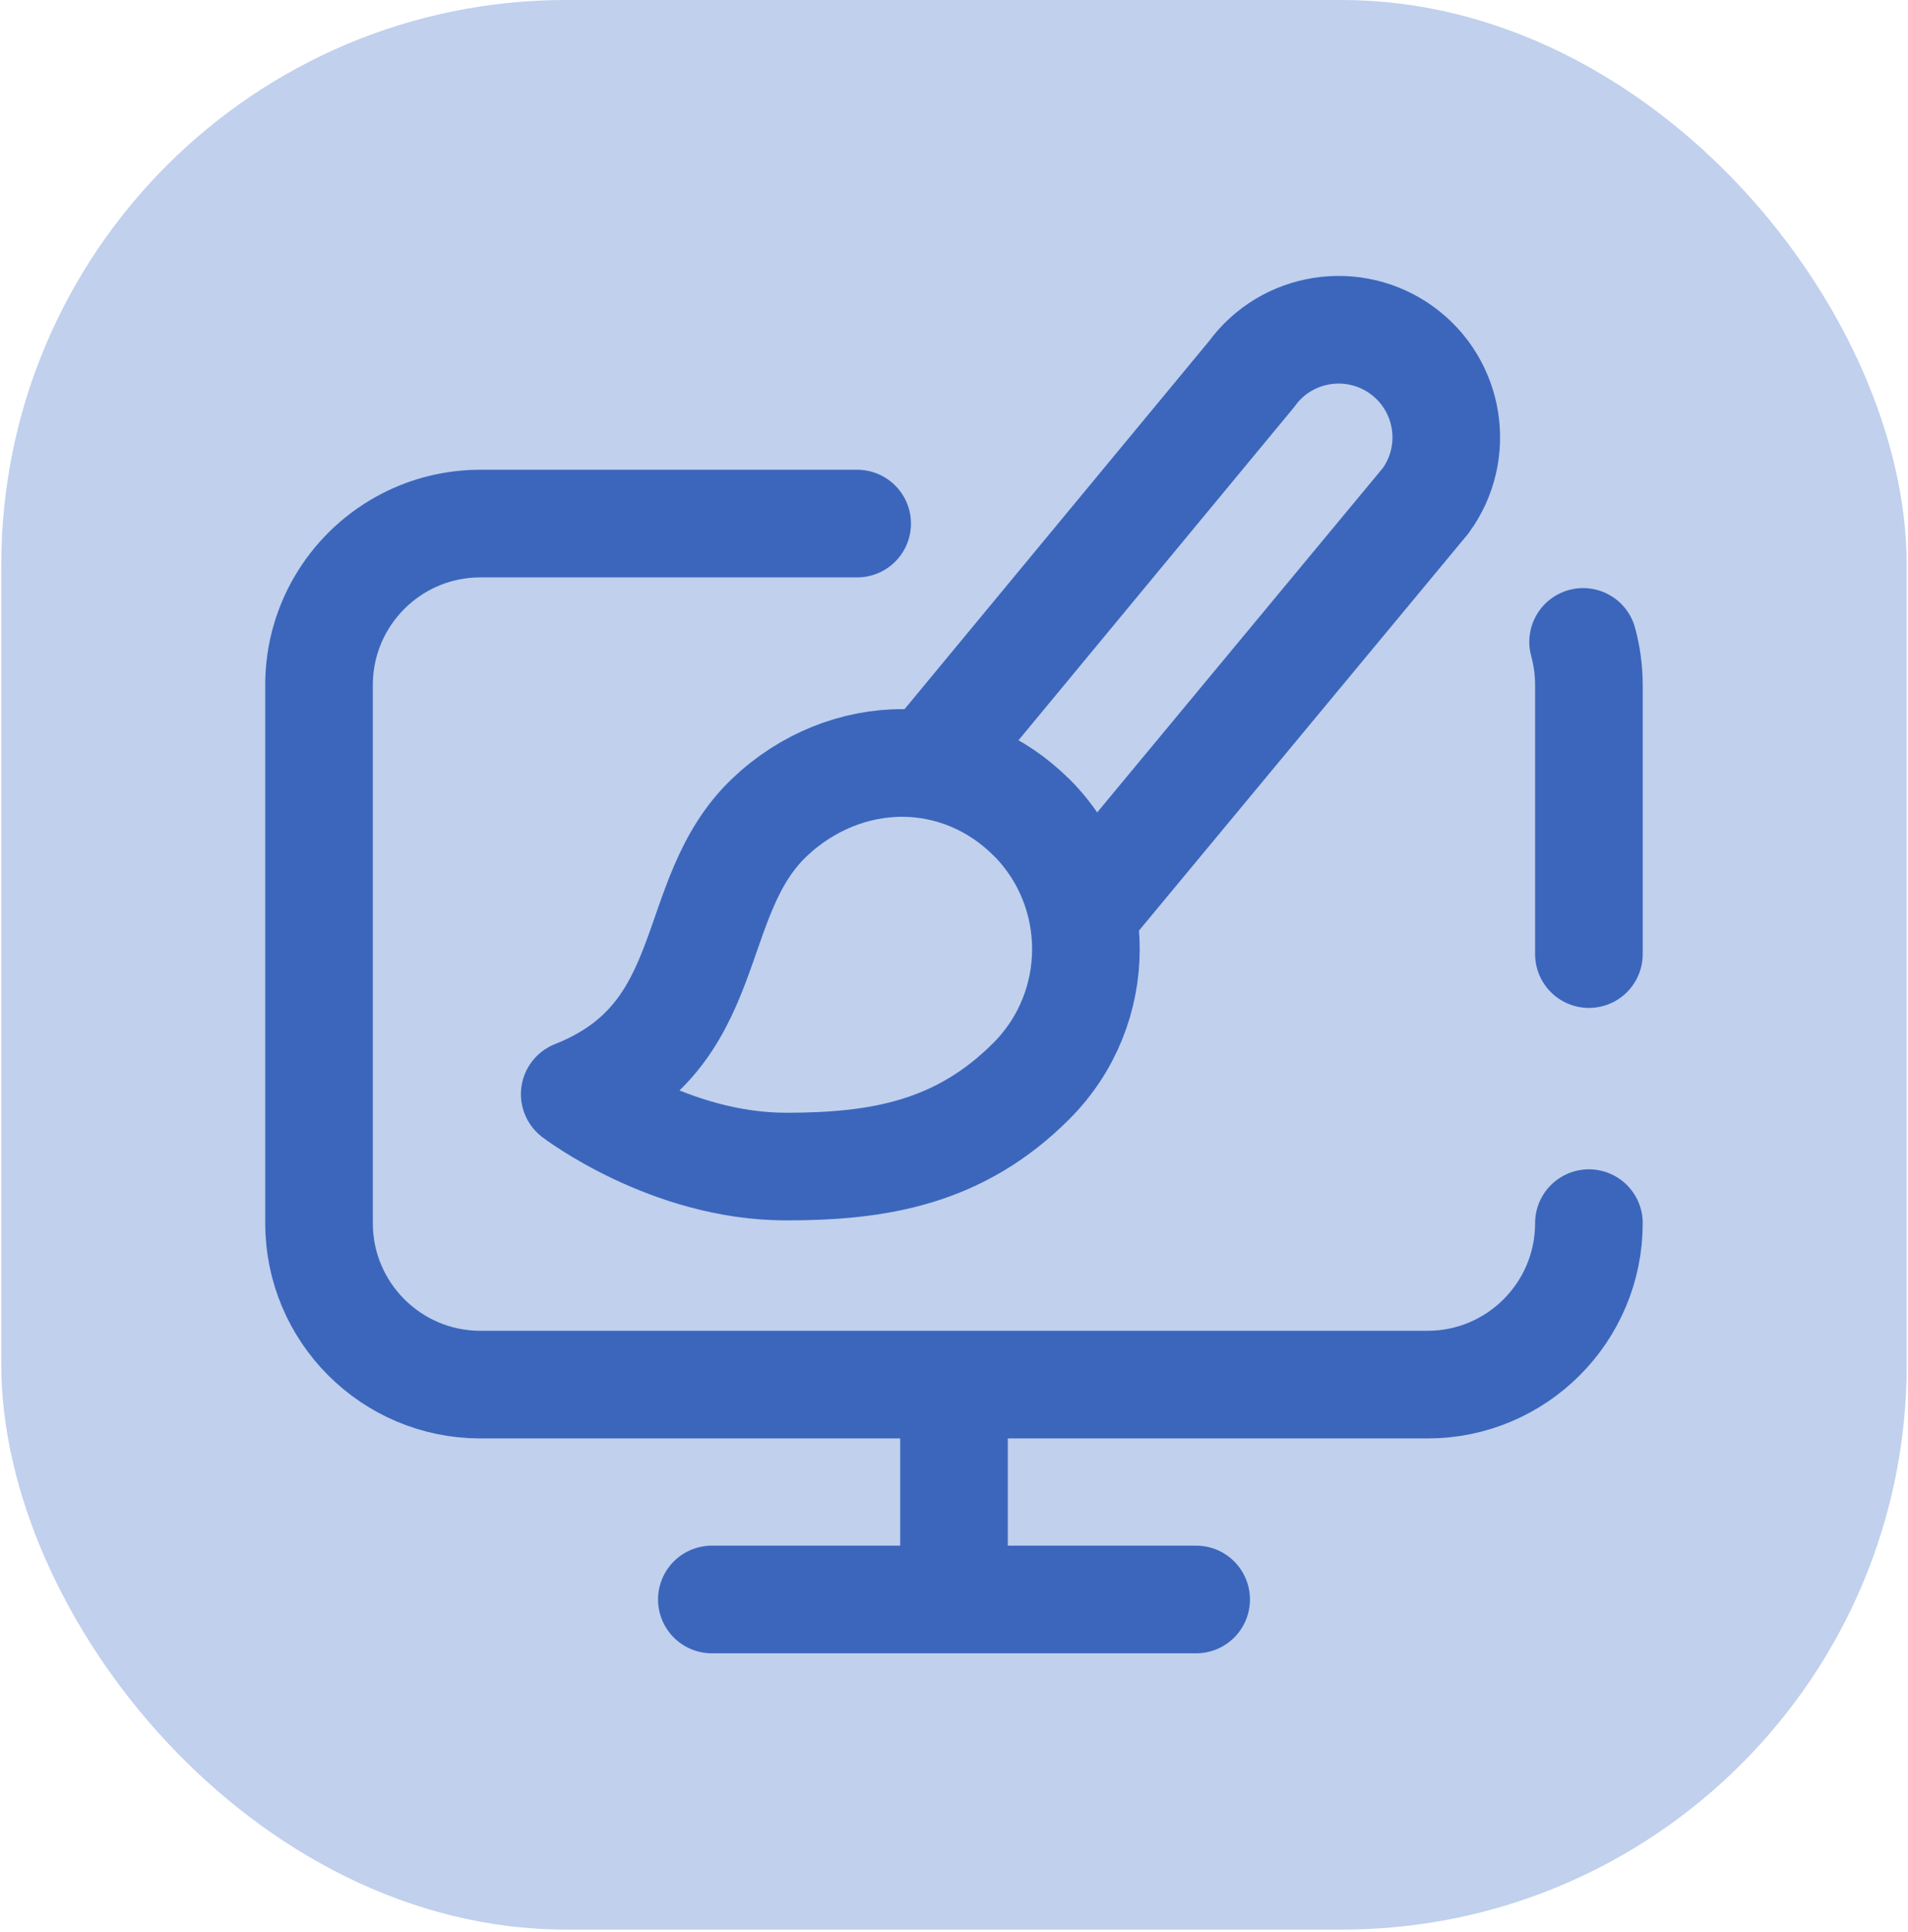
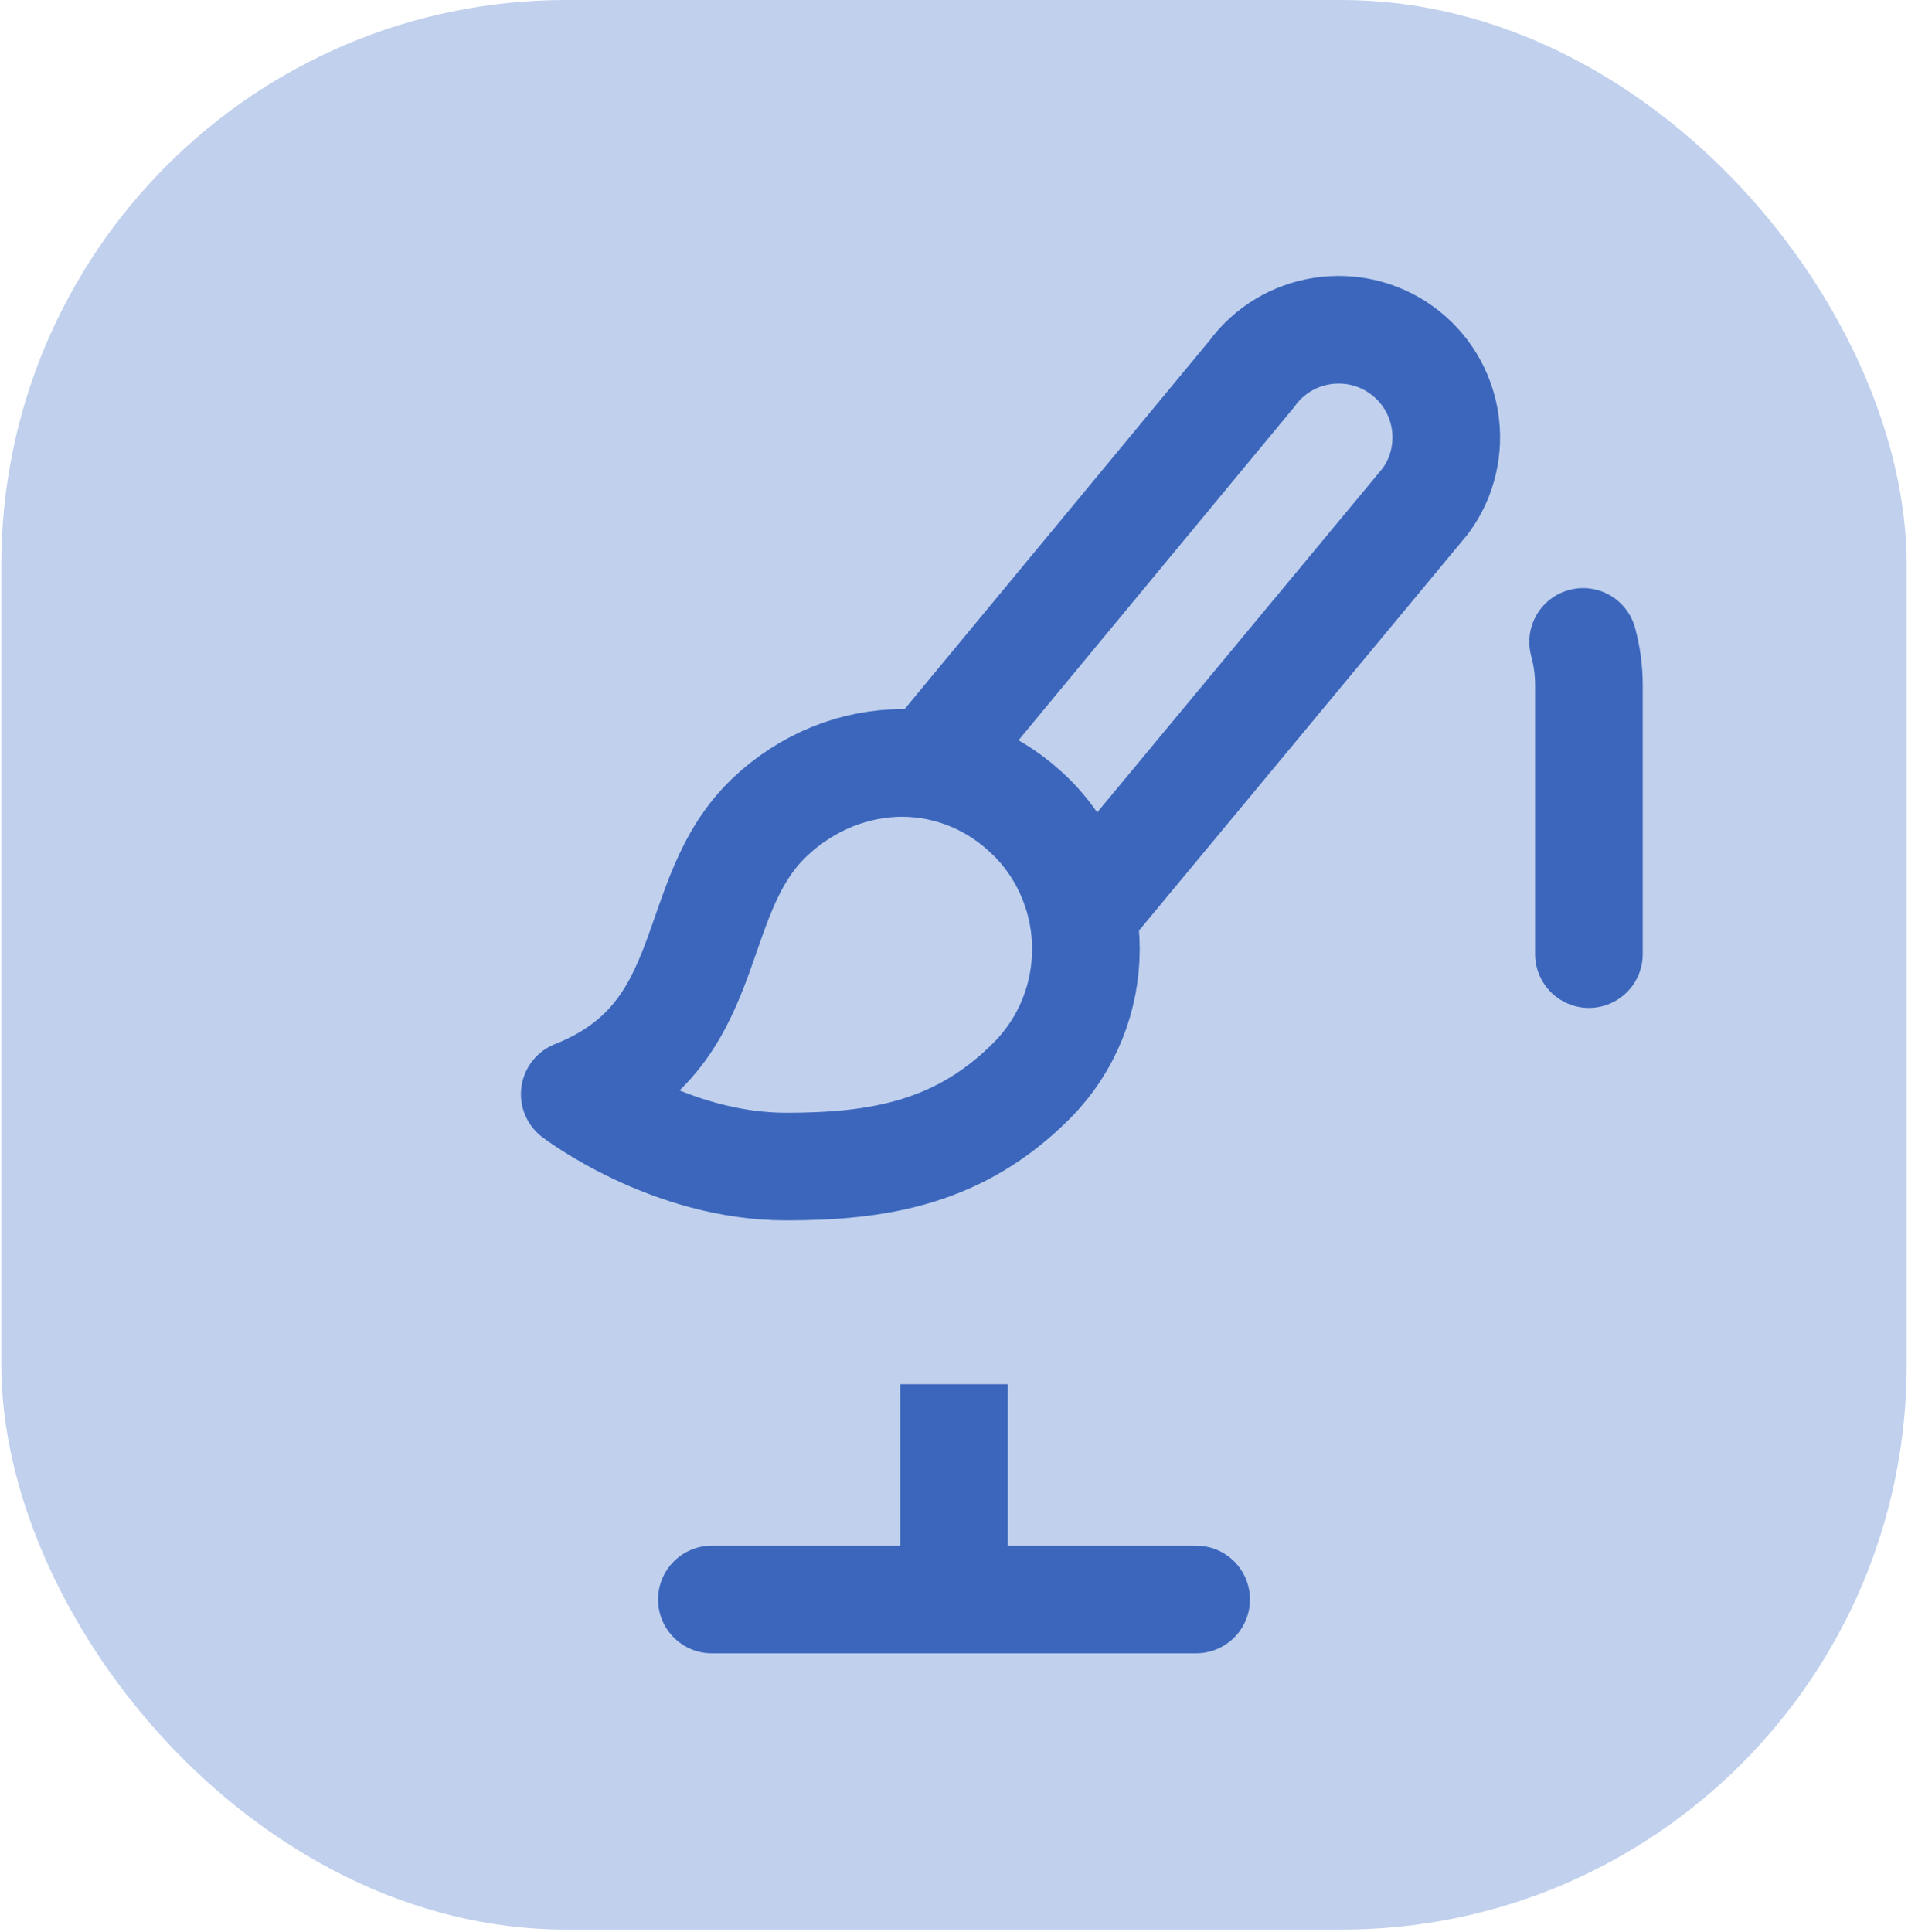
<svg xmlns="http://www.w3.org/2000/svg" id="Capa_1" data-name="Capa 1" viewBox="0 0 279.96 283.46">
  <defs>
    <style>
      .cls-1, .cls-2, .cls-3, .cls-4 {
        fill: none;
      }

      .cls-1, .cls-3 {
        stroke-linecap: round;
      }

      .cls-1, .cls-3, .cls-4 {
        stroke: #3b66bc;
        stroke-width: 15.79px;
      }

      .cls-1, .cls-4 {
        stroke-miterlimit: 10;
      }

      .cls-5 {
        isolation: isolate;
      }

      .cls-2, .cls-6 {
        stroke-width: 0px;
      }

      .cls-7 {
        clip-path: url(#clippath-1);
      }

      .cls-8 {
        clip-path: url(#clippath);
      }

      .cls-3 {
        stroke-linejoin: round;
      }

      .cls-6 {
        fill: #c0d0ed;
      }
    </style>
    <clipPath id="clippath">
      <rect class="cls-2" x="38.92" y="40.48" width="202.12" height="202.12" />
    </clipPath>
    <clipPath id="clippath-1">
      <rect class="cls-2" x="38.92" y="40.48" width="202.12" height="202.12" />
    </clipPath>
  </defs>
  <rect class="cls-6" x=".19" width="279.58" height="283.08" rx="82.89" ry="82.89" />
  <g class="cls-5">
    <g class="cls-8">
      <g class="cls-7">
        <path class="cls-1" d="m232.29,94.17c.55,2.01.85,4.13.85,6.32v39.48" />
-         <path class="cls-1" d="m233.14,179.44c0,13.08-10.6,23.69-23.69,23.69H70.5c-13.08,0-23.69-10.6-23.69-23.69v-78.95c0-9.2,5.25-17.18,12.92-21.1,3.23-1.65,6.89-2.58,10.77-2.58h55.27" />
        <line class="cls-3" x1="104.45" y1="234.65" x2="175.51" y2="234.65" />
        <line class="cls-4" x1="139.98" y1="234.65" x2="139.98" y2="203.07" />
        <path class="cls-3" d="m151.36,119.93c-5.23-5.25-12-7.95-18.82-8-7.03-.05-14.12,2.73-19.65,8-12.49,11.92-7.13,32.1-28.56,40.59,0,0,13.88,10.62,31.01,10.62,13.49,0,25.44-1.95,36.03-12.59,10.62-10.67,10.62-27.96,0-38.63Z" />
        <path class="cls-1" d="m138.4,109.56l45.25-54.68c2.56-3.53,6.31-5.68,10.3-6.31,3.99-.63,8.22.26,11.75,2.82,7.06,5.13,8.62,15,3.49,22.06l-48.3,58.22" />
      </g>
    </g>
  </g>
</svg>